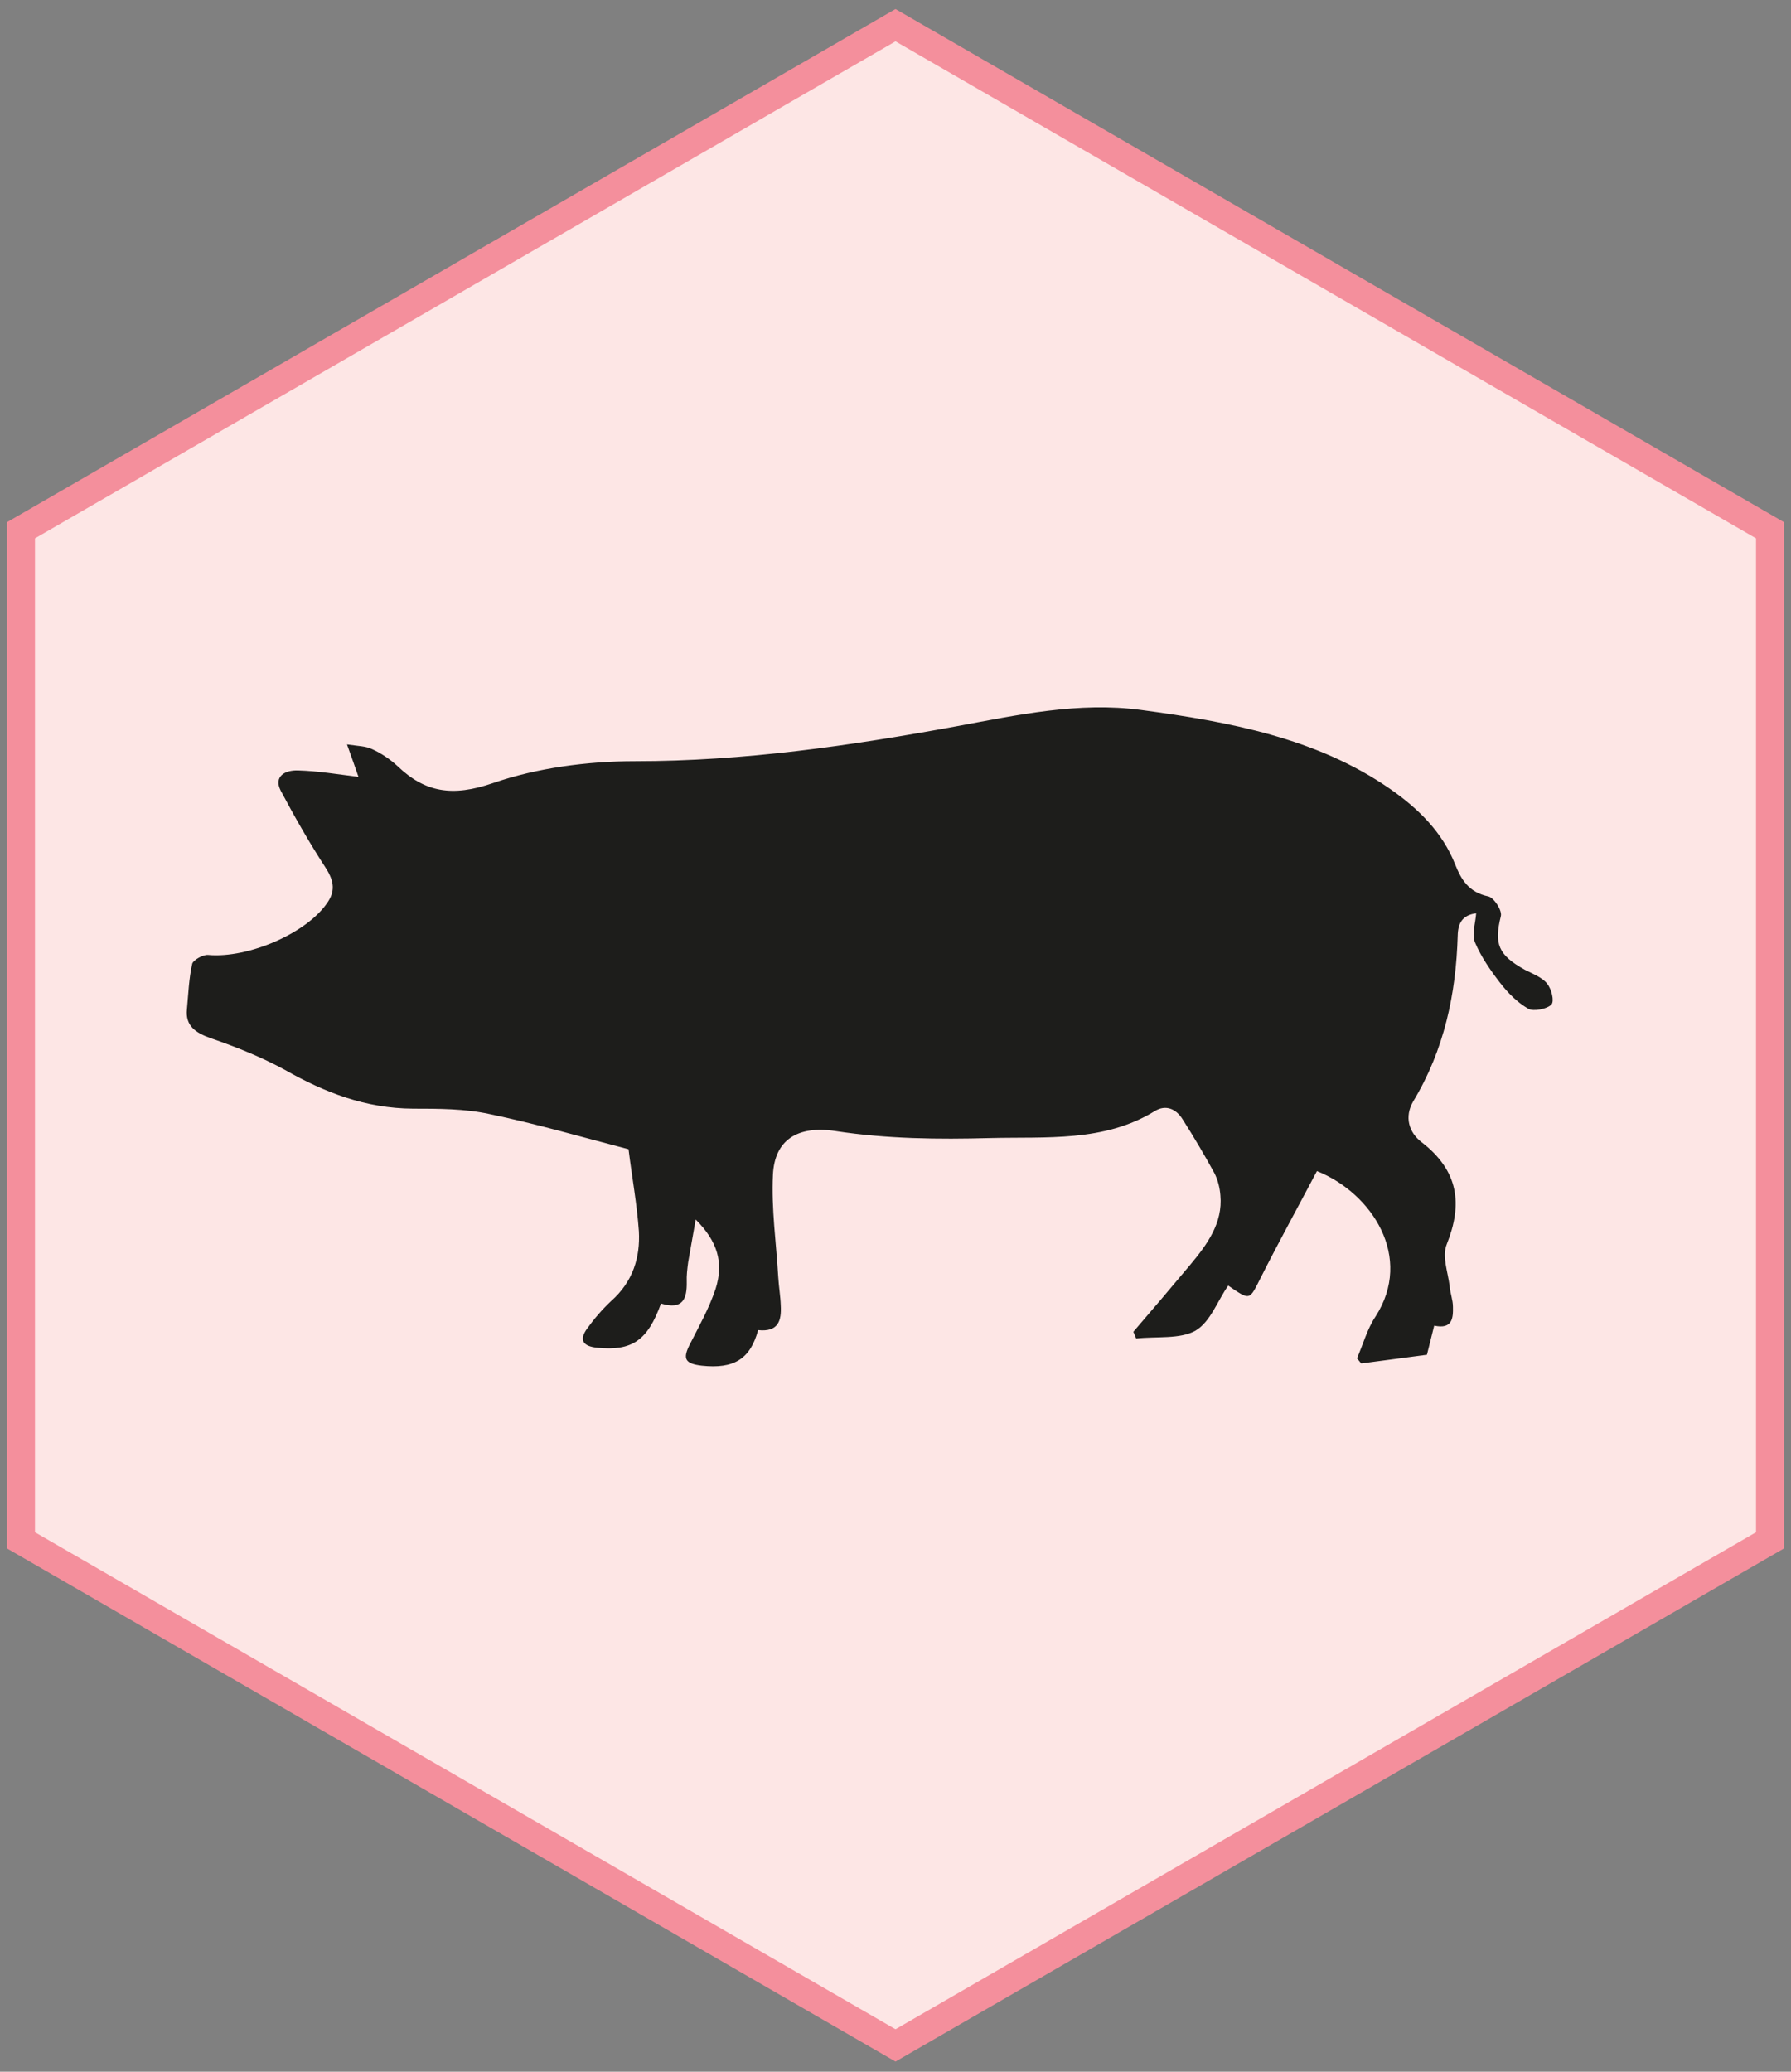
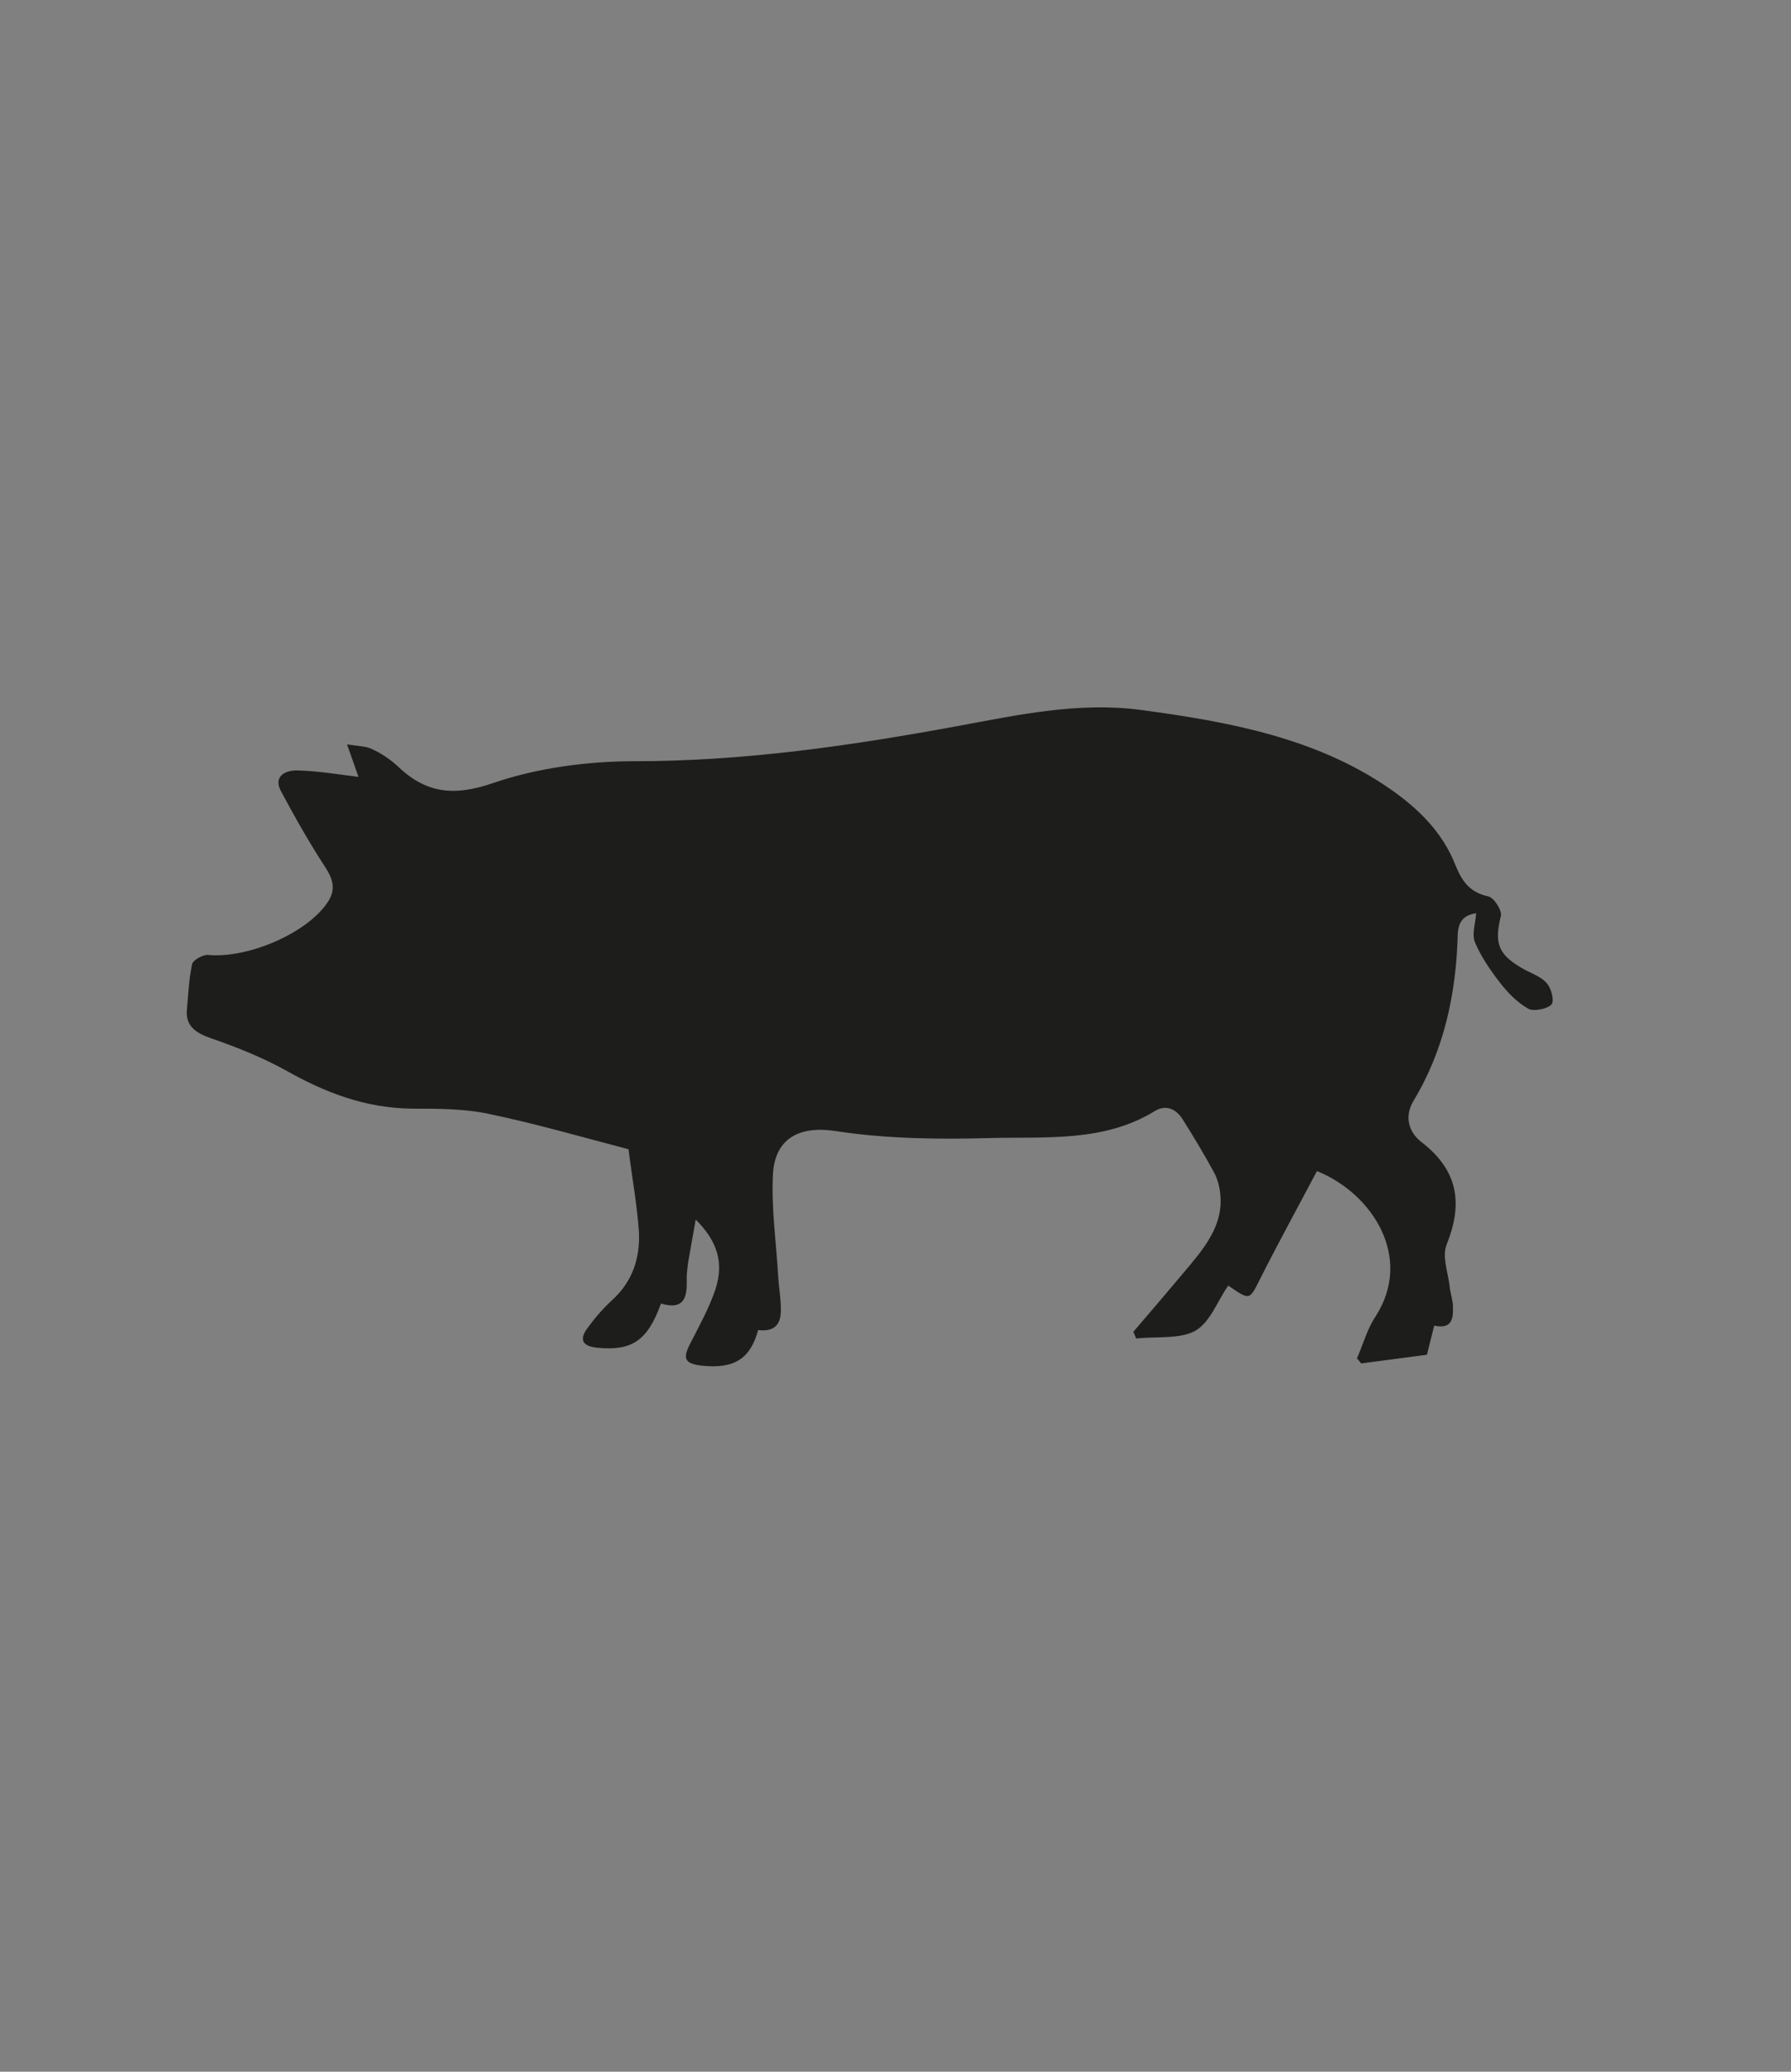
<svg xmlns="http://www.w3.org/2000/svg" enable-background="new -0.25 -0.32 64 74" viewBox="-.25 -.32 64 74">
  <rect x="-.25" y="-.32" width="64" height="74" fill="#808080" stroke="none" />
-   <path d="m63 54.7v-36.08l-31.25-18.04-31.25 18.04v36.08l31.25 18.04z" fill="#fde6e5" stroke="#f48f9c" />
  <path d="m52.5 32.3c-.5.07-.65.36-.66.8-.06 2.08-.48 4.08-1.59 5.92-.32.55-.16 1.1.29 1.45 1.34 1.03 1.48 2.22.91 3.65-.18.43.04.99.1 1.49.02.26.12.5.12.75.01.4-.02.81-.67.67-.09.37-.17.67-.26 1.04-.78.1-1.56.21-2.35.31-.05-.06-.09-.12-.15-.18.22-.5.36-1.04.66-1.49 1.37-2.12-.12-4.41-2.09-5.2-.67 1.27-1.37 2.54-2.02 3.83-.4.79-.36.8-1.15.26-.39.55-.63 1.29-1.17 1.61-.55.31-1.39.2-2.12.28-.03-.08-.07-.16-.1-.24.68-.79 1.36-1.59 2.03-2.39.61-.73 1.17-1.5 1.08-2.48-.02-.27-.09-.55-.21-.79-.36-.66-.74-1.3-1.14-1.93-.23-.37-.6-.54-1-.29-1.81 1.11-3.87.91-5.89.96-1.84.05-3.68.03-5.51-.25-1.38-.21-2.18.33-2.24 1.56-.06 1.21.12 2.44.19 3.66.02.34.08.68.09 1.01.03.53-.08.96-.81.88-.28 1.04-.87 1.39-2.01 1.27-.61-.07-.69-.25-.43-.76.33-.65.69-1.29.92-1.98.3-.94.07-1.7-.71-2.48-.1.58-.19 1.06-.27 1.53-.03.23-.06.47-.05.7.01.59-.13 1.01-.92.77-.48 1.33-1.04 1.7-2.27 1.58-.54-.05-.65-.29-.38-.67.25-.35.54-.69.87-1 .78-.69 1.04-1.56.99-2.49-.07-.98-.25-1.96-.37-2.93-1.72-.45-3.34-.92-4.98-1.26-.88-.19-1.81-.19-2.72-.19-1.7-.01-3.16-.58-4.57-1.38-.84-.46-1.74-.82-2.64-1.13-.58-.2-.93-.46-.87-1.04.05-.54.07-1.1.19-1.63.04-.13.39-.33.57-.31 1.44.13 3.56-.79 4.28-1.9.29-.44.18-.81-.1-1.24-.58-.89-1.1-1.81-1.59-2.73-.26-.51.16-.74.63-.72.71.02 1.42.14 2.15.23-.1-.29-.23-.66-.41-1.16.4.06.68.06.9.17.33.15.64.36.9.6.99.95 1.97 1.11 3.42.61 1.57-.54 3.37-.78 5.06-.78 3.9 0 7.7-.55 11.51-1.25 2.16-.4 4.36-.88 6.59-.58 3.14.42 6.26 1 8.88 2.81 1.04.72 1.89 1.57 2.34 2.71.21.52.47.99 1.19 1.14.2.05.5.51.44.71-.24.98-.1 1.38.86 1.91.29.15.62.27.8.5.15.19.26.61.15.74-.15.16-.65.26-.83.15-.4-.23-.73-.57-1.01-.93-.34-.44-.67-.92-.88-1.41-.14-.3 0-.67.03-1.07" fill="#1d1d1b" />
</svg>